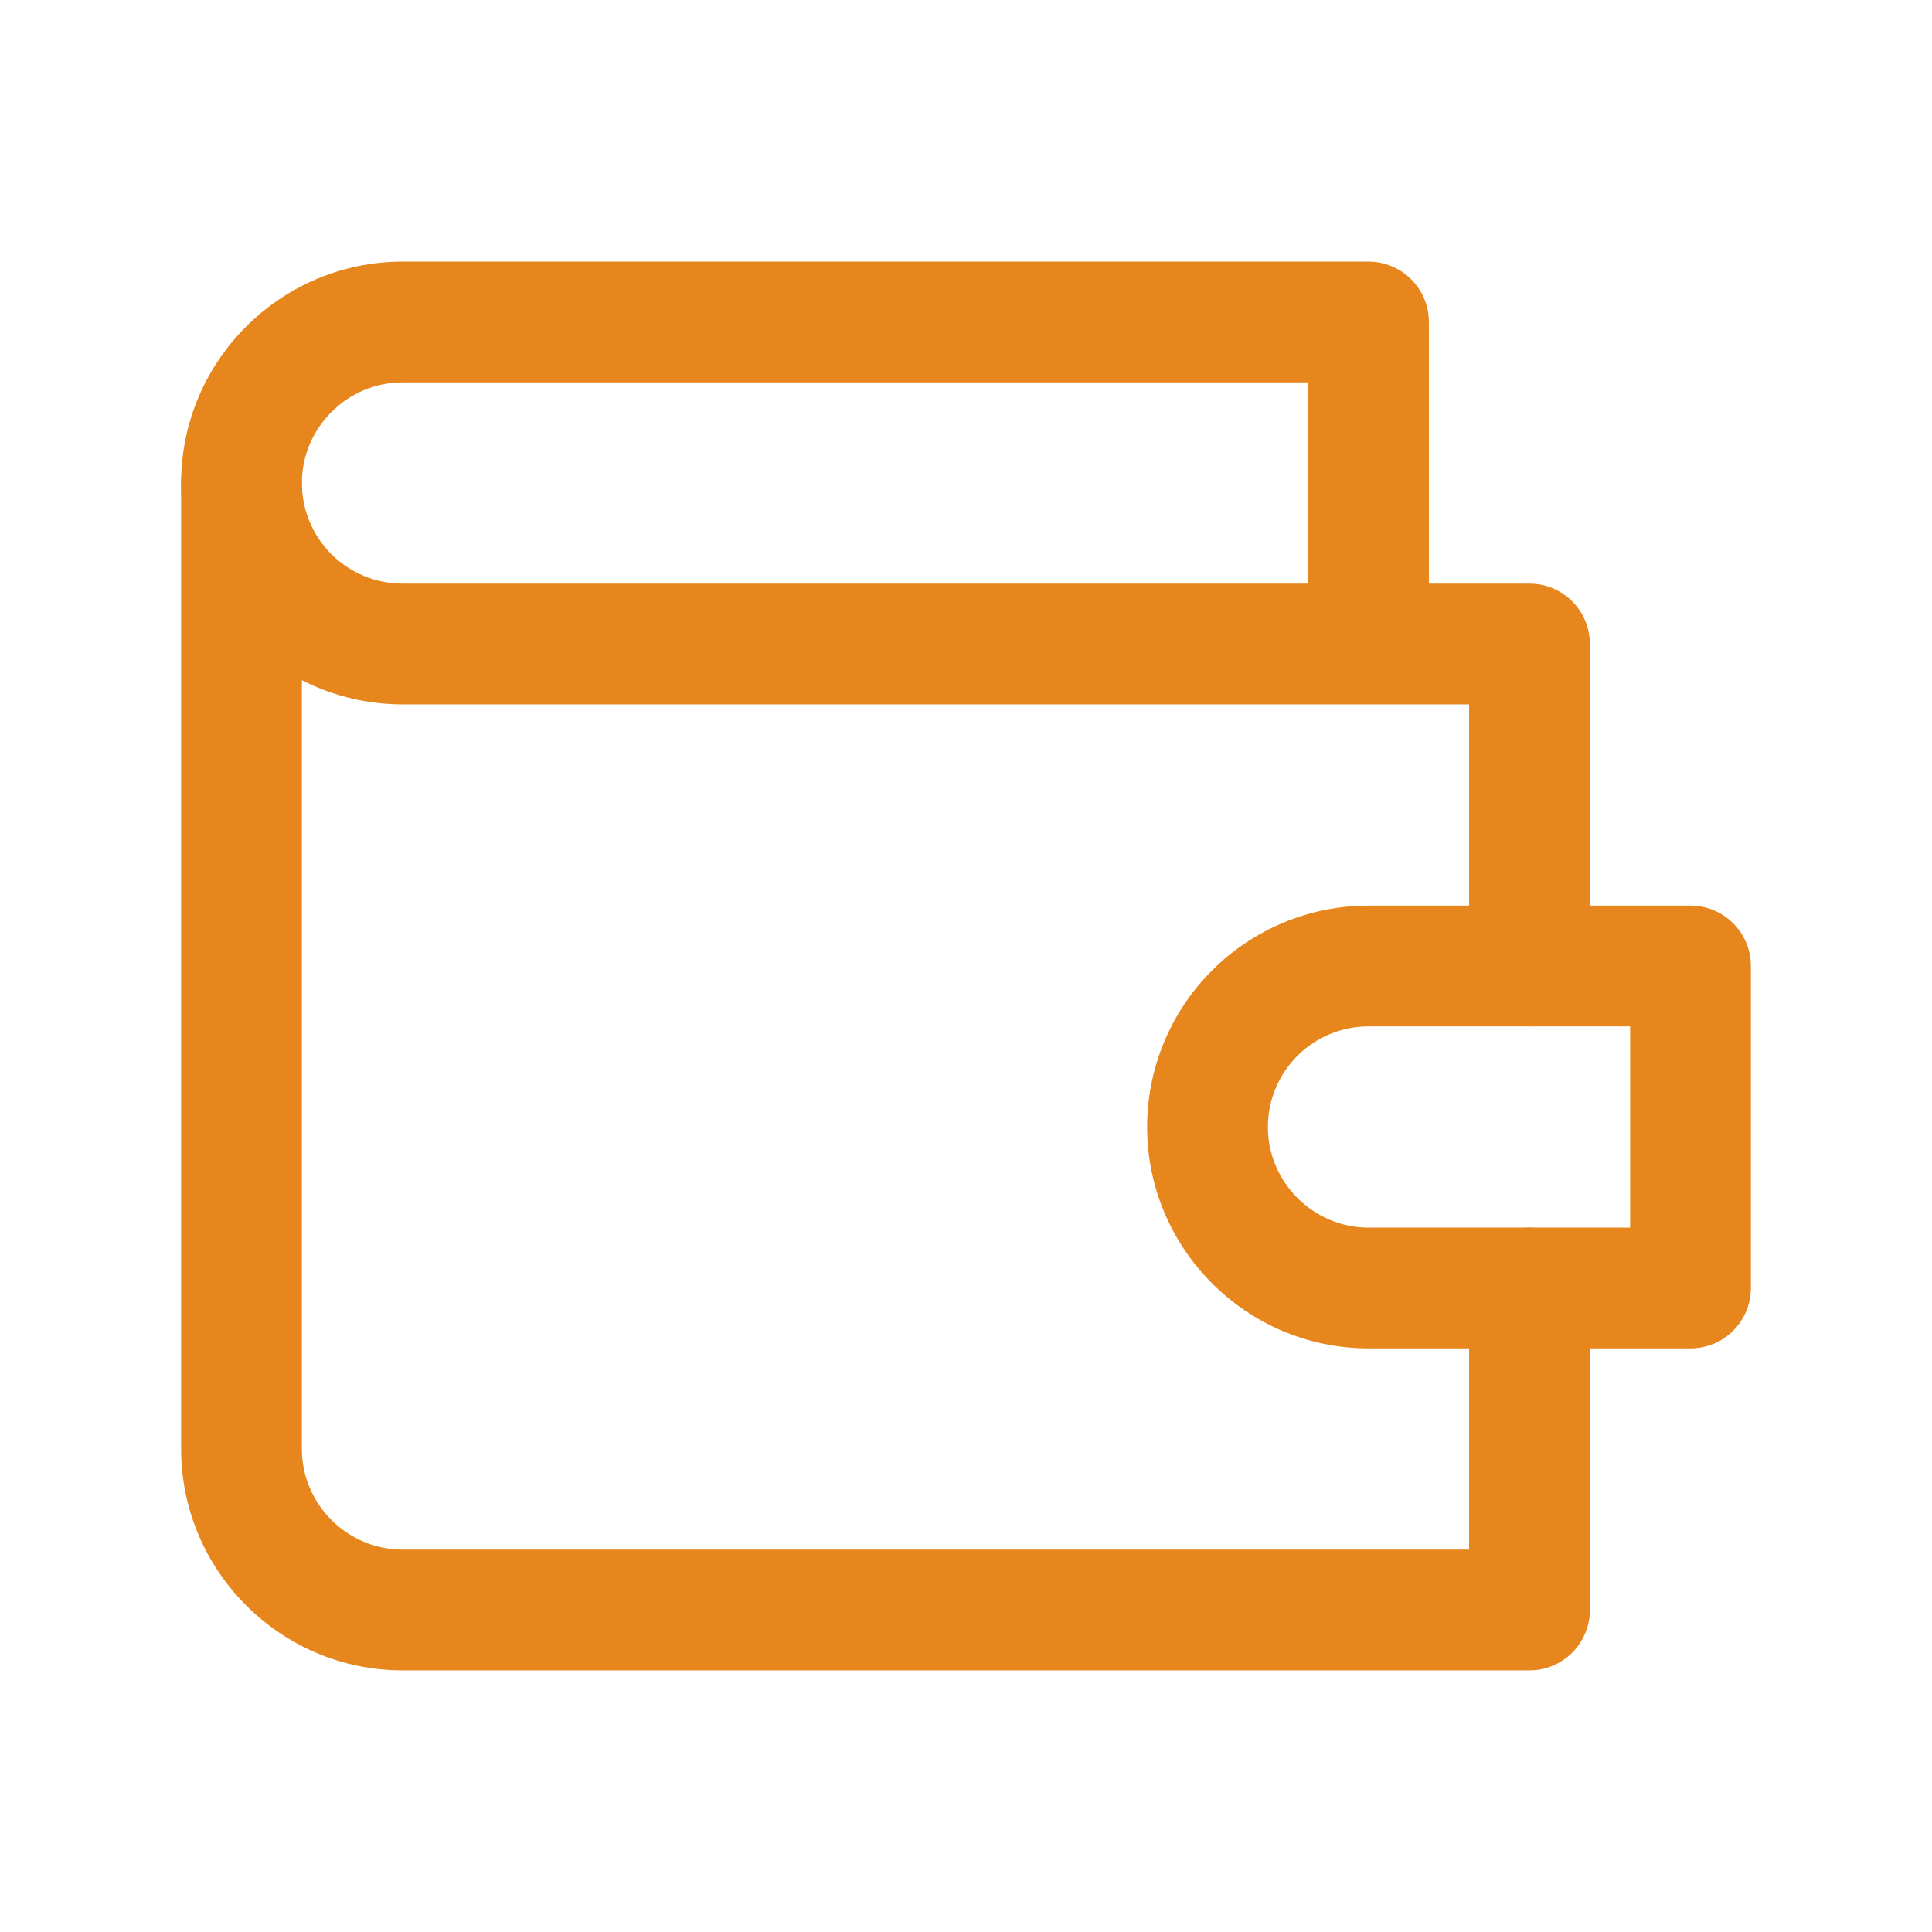
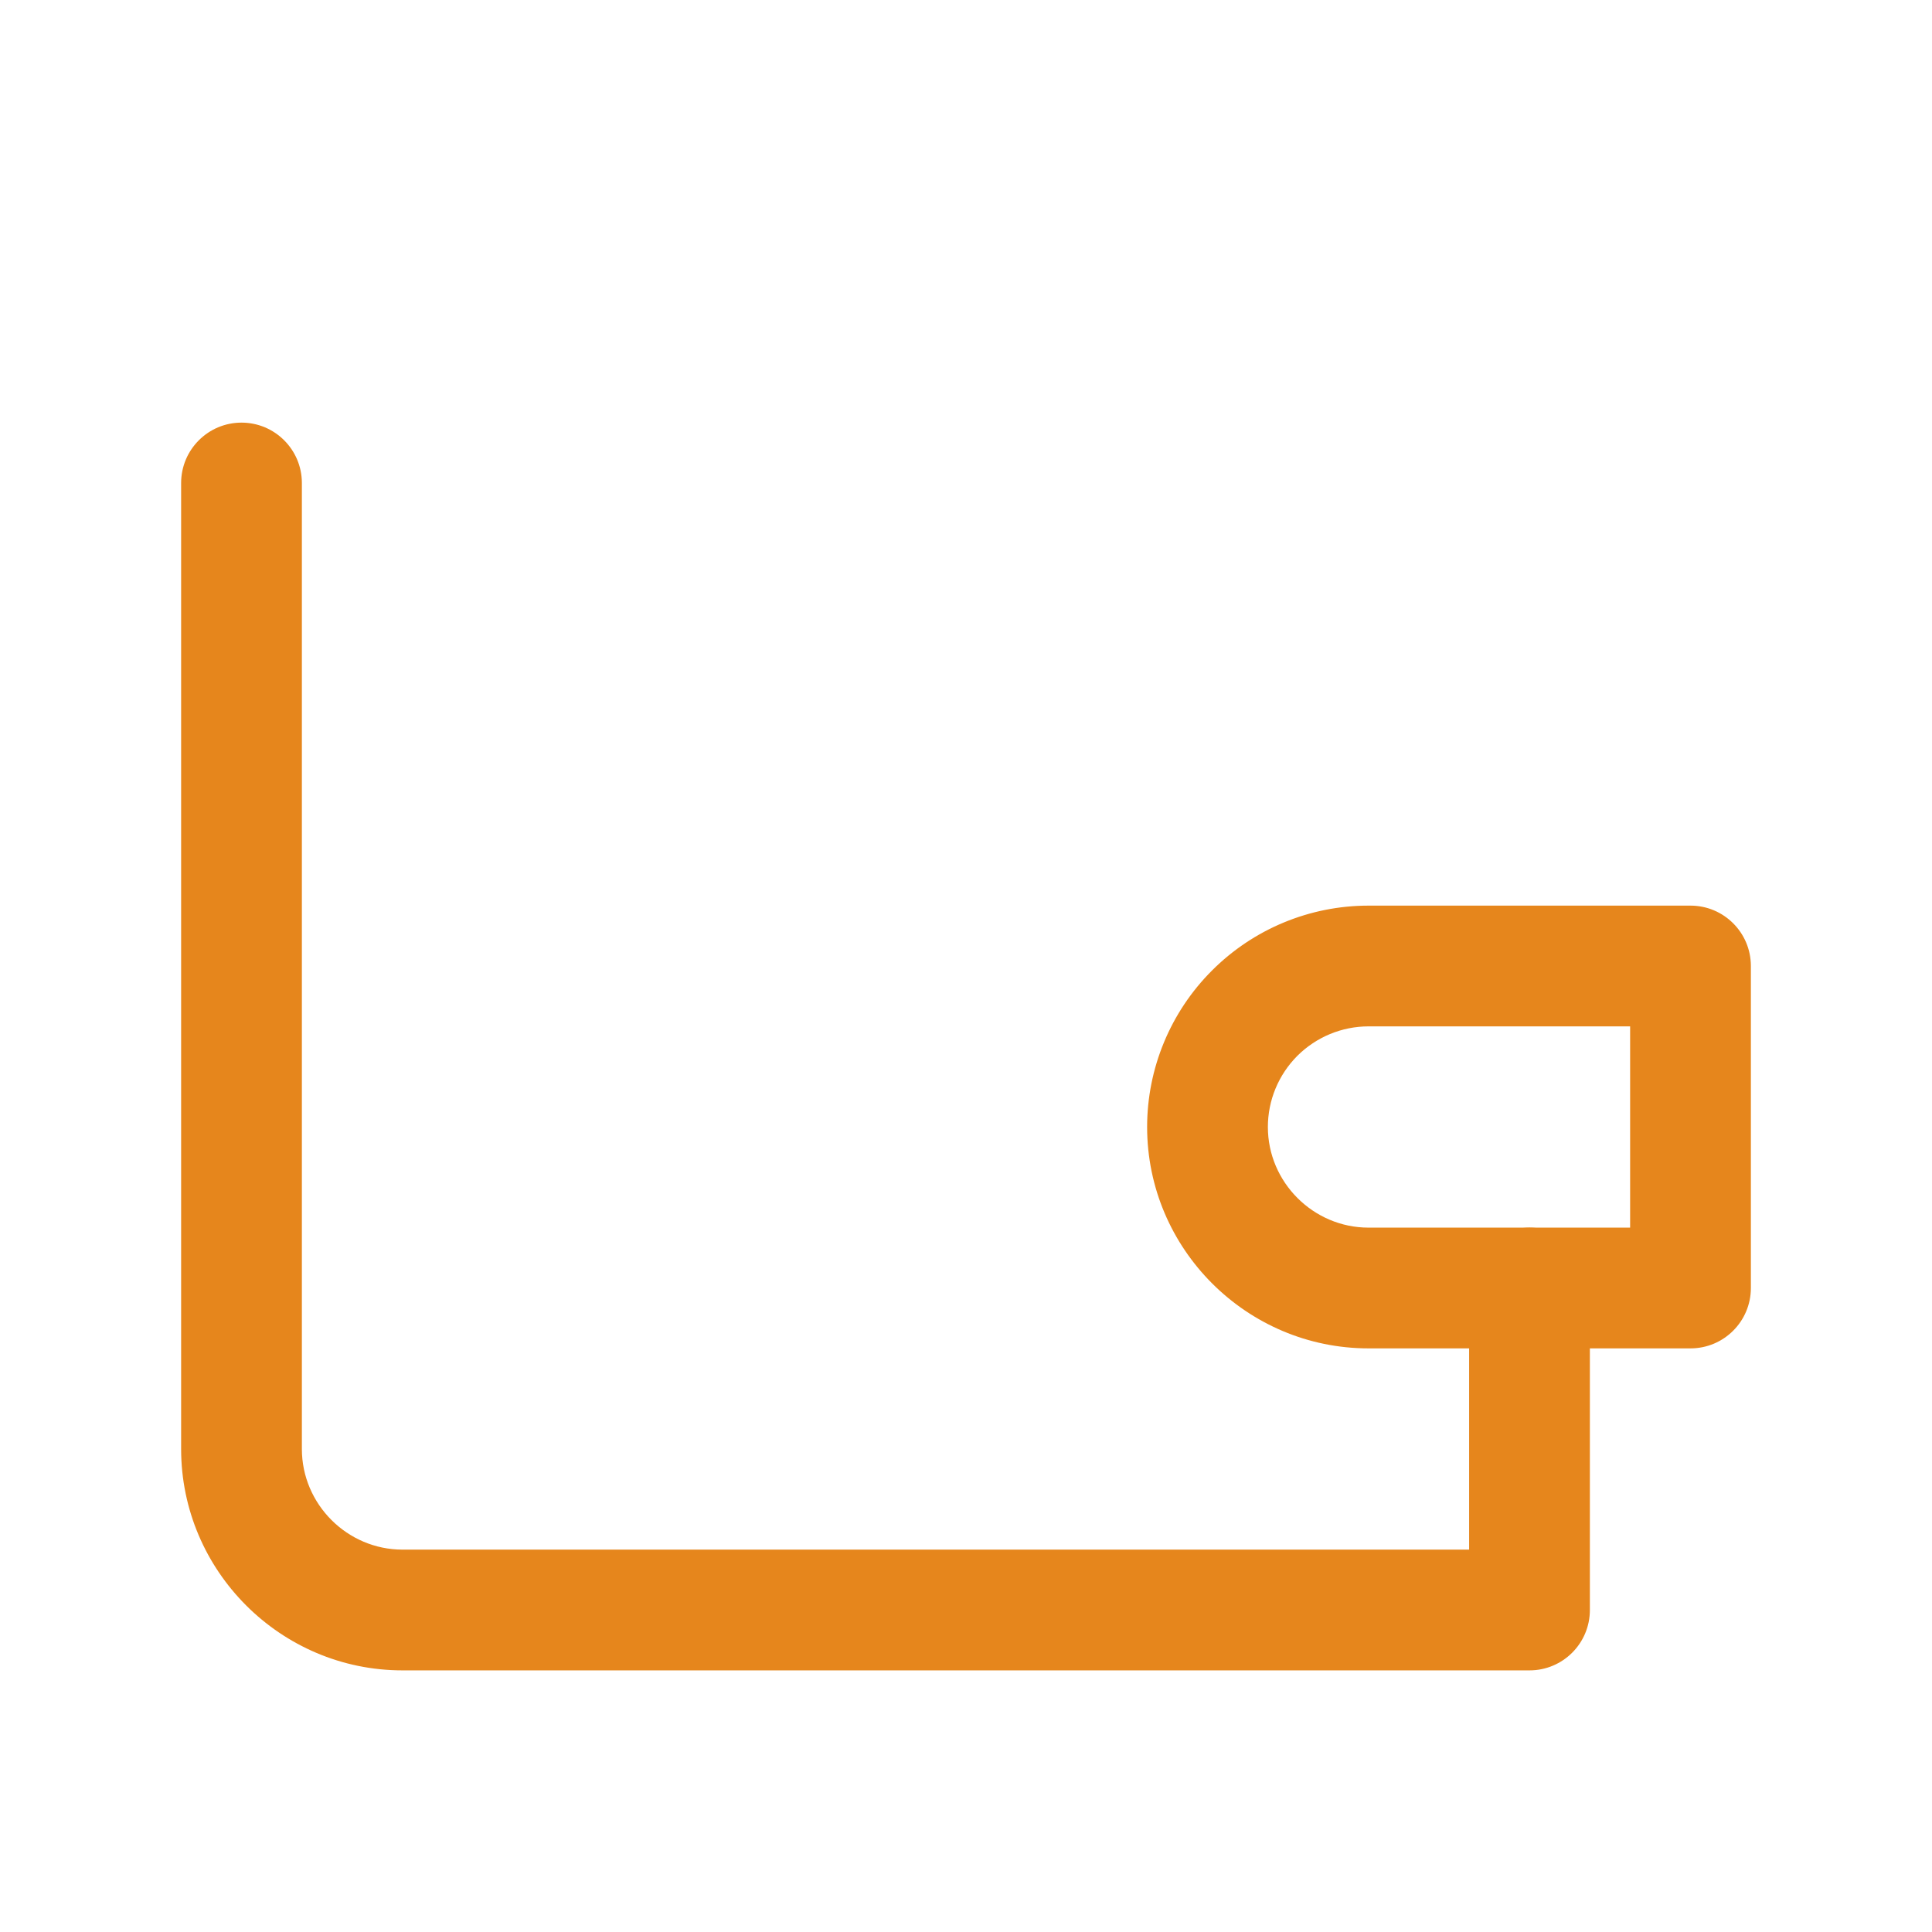
<svg xmlns="http://www.w3.org/2000/svg" width="24" height="24" viewBox="0 0 24 24" fill="none">
-   <path fill-rule="evenodd" clip-rule="evenodd" d="M5 4.75C4.314 4.75 3.75 5.314 3.75 6C3.75 6.332 3.882 6.649 4.116 6.884C4.351 7.118 4.668 7.25 5 7.25H16.25V4.75H5ZM17.75 7.25V4C17.75 3.586 17.414 3.25 17 3.25H5C3.486 3.25 2.25 4.486 2.25 6C2.25 6.729 2.54 7.429 3.055 7.945C3.571 8.46 4.271 8.75 5 8.75H18.25V12C18.25 12.414 18.586 12.75 19 12.75C19.414 12.75 19.75 12.414 19.75 12V8C19.75 7.586 19.414 7.25 19 7.25H17.75Z" fill="#E6861C" />
  <path fill-rule="evenodd" clip-rule="evenodd" d="M3 5.25C3.414 5.25 3.75 5.586 3.75 6V18C3.75 18.686 4.314 19.25 5 19.25H18.25V16C18.25 15.586 18.586 15.25 19 15.25C19.414 15.25 19.75 15.586 19.75 16V20C19.75 20.414 19.414 20.75 19 20.75H5C3.486 20.75 2.25 19.514 2.25 18V6C2.25 5.586 2.586 5.25 3 5.25Z" fill="#E6861C" />
  <path fill-rule="evenodd" clip-rule="evenodd" d="M15.056 12.056C15.571 11.54 16.271 11.25 17 11.25H21C21.414 11.25 21.75 11.586 21.75 12V16C21.75 16.414 21.414 16.75 21 16.75H17C15.486 16.75 14.25 15.514 14.25 14C14.25 13.271 14.54 12.571 15.056 12.056ZM17 12.75C16.669 12.75 16.351 12.882 16.116 13.116C15.882 13.351 15.75 13.668 15.75 14C15.75 14.686 16.314 15.25 17 15.25H20.25V12.75H17Z" fill="#E6861C" />
</svg>